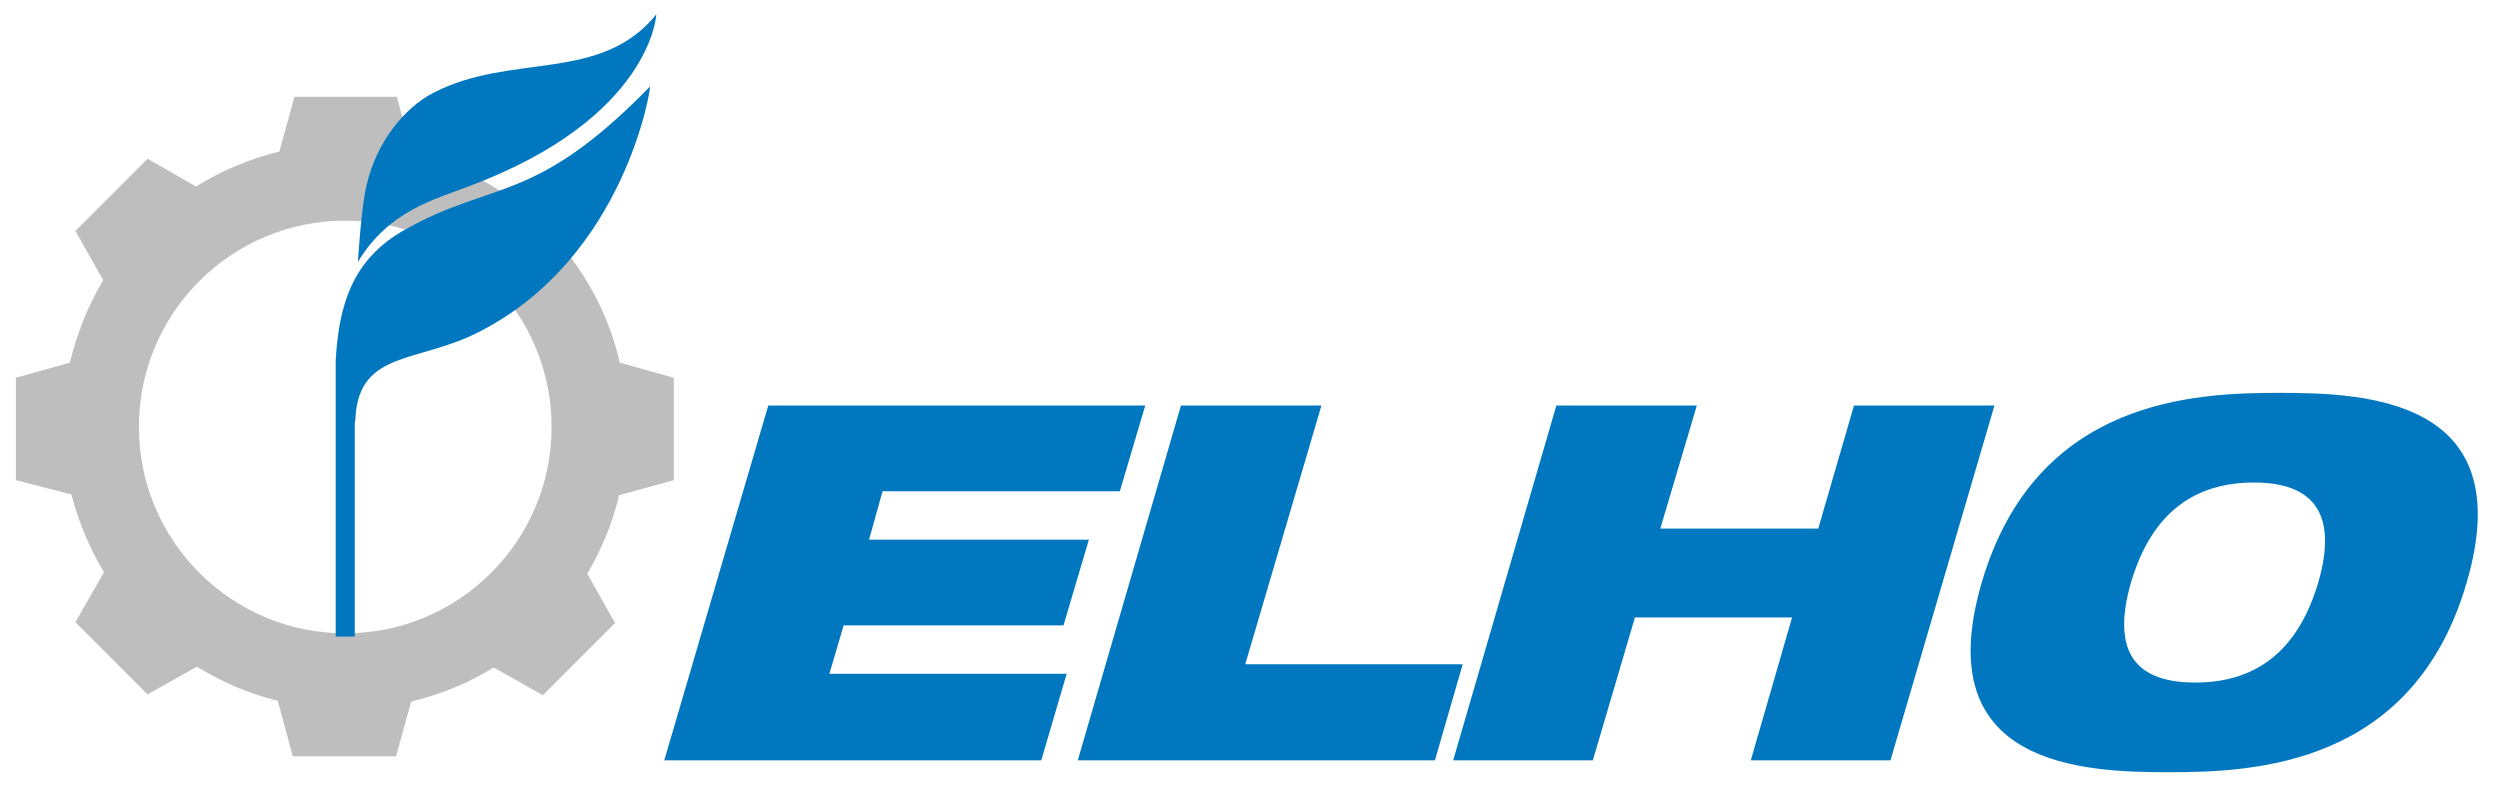
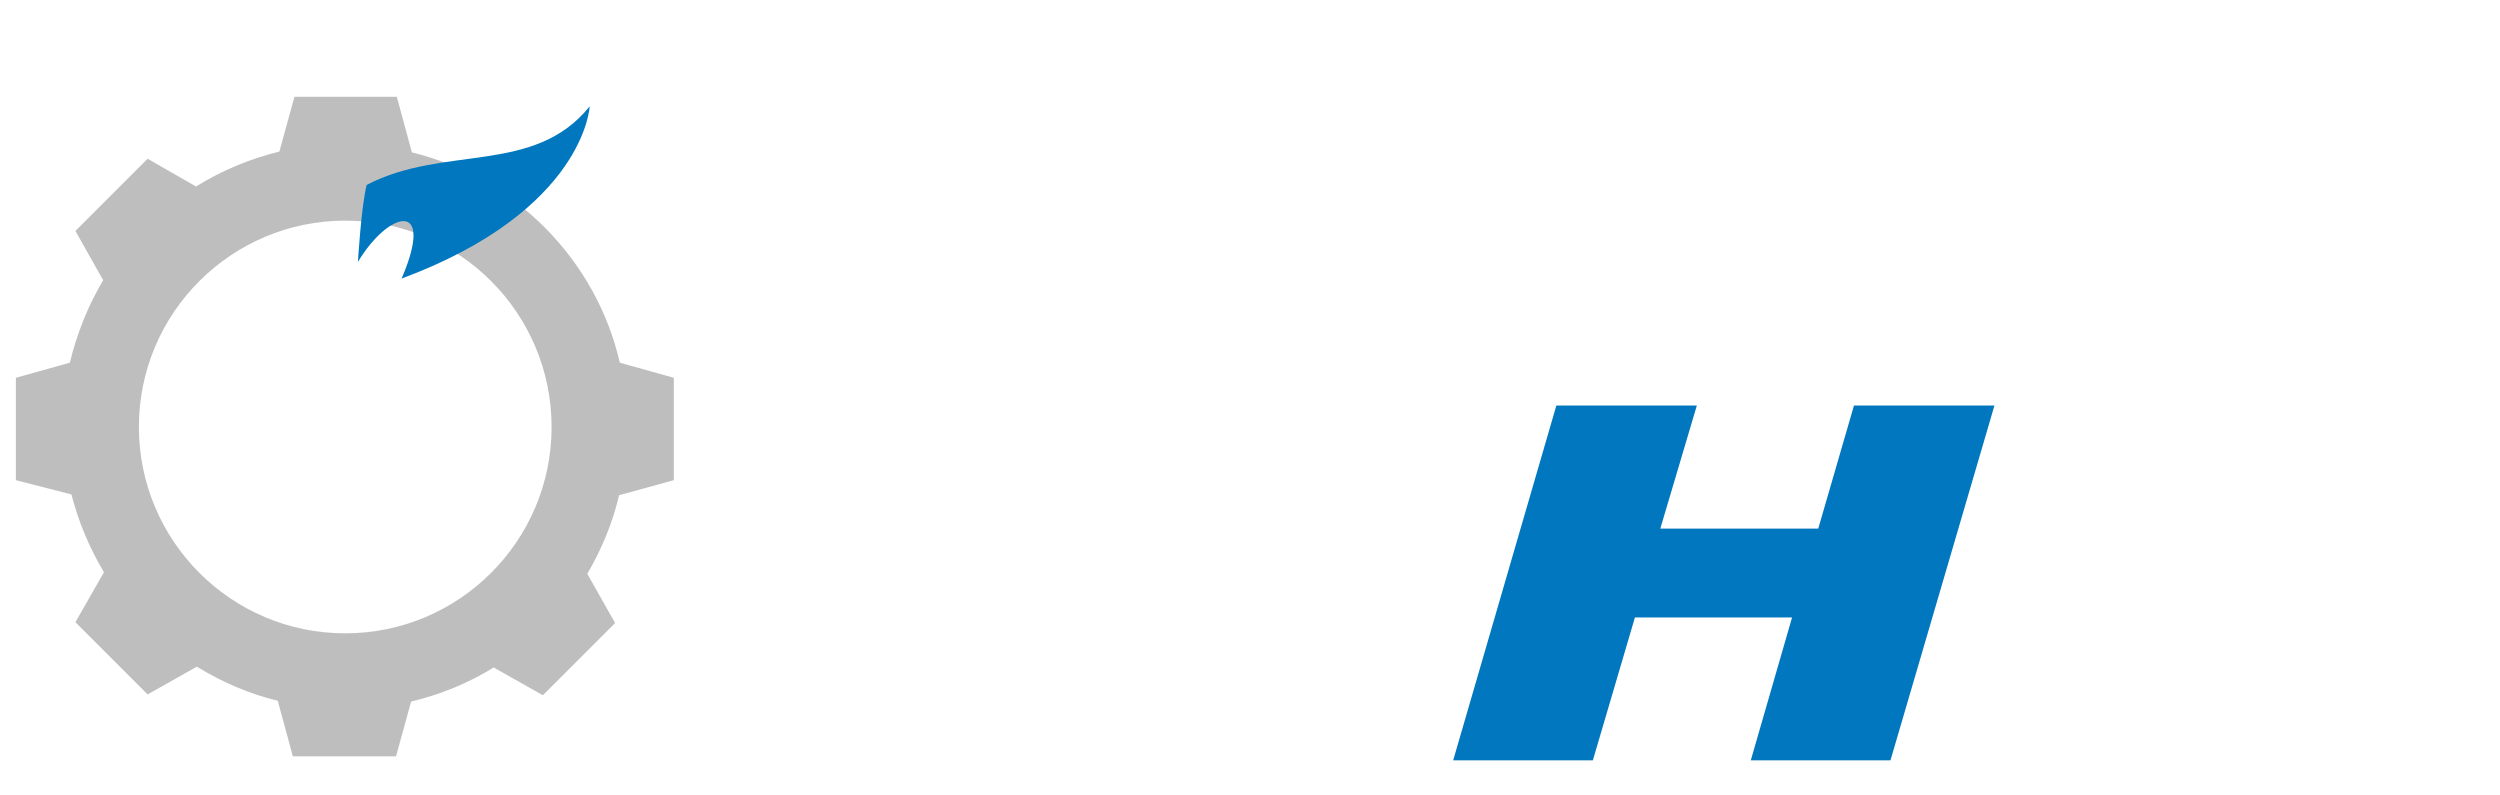
<svg xmlns="http://www.w3.org/2000/svg" version="1.1" id="Layer_1" x="0px" y="0px" width="315px" height="100.2px" viewBox="0 0 315 100.2" enable-background="new 0 0 315 100.2" xml:space="preserve">
-   <polyline fill="#0077BE" points="83.7,95.8 131.2,95.8 134.4,84.9 104.5,84.9 106.3,78.8 134,78.8 137.2,68 109.5,68 111.2,61.9   141.1,61.9 144.3,51.1 96.8,51.1 83.7,95.8 " />
-   <polyline fill="#0077BE" points="135.8,95.8 180.8,95.8 184.3,83.7 156.9,83.7 166.5,51.1 148.8,51.1 135.8,95.8 " />
  <polyline fill="#0077BE" points="220.6,95.8 238.2,95.8 251.3,51.1 233.6,51.1 229.1,66.6 209.2,66.6 213.8,51.1 196.1,51.1   183.1,95.8 200.7,95.8 206,77.8 225.8,77.8 220.6,95.8 " />
-   <path fill-rule="evenodd" clip-rule="evenodd" fill="#0077BE" d="M268.5,73.4c2.7-9.1,8.3-12.6,15.5-12.6c7.2,0,10.7,3.6,8.1,12.6  c-2.7,9.1-8.3,12.6-15.5,12.6C269.4,86,265.9,82.5,268.5,73.4 M249.7,73.4c-6.8,23.2,12.8,23.9,23.6,23.9c10.7,0,30.8-0.8,37.5-23.9  c6.8-23.2-12.8-23.9-23.6-23.9C276.6,49.5,256.5,50.2,249.7,73.4z" />
  <path fill="#BEBEBE" d="M74,72.3l3.5,6.2l-9.1,9.1l-6.2-3.5c-3.2,2-6.7,3.4-10.4,4.3l-1.9,6.9H36.9l-1.9-7  c-3.7-0.9-7.1-2.4-10.2-4.3l-6.2,3.5l-9.1-9.1l3.6-6.3c-1.8-3-3.2-6.3-4.1-9.8L2,60.5V47.6l6.8-1.9c0.9-3.7,2.3-7.2,4.2-10.4  l-3.5-6.2l9.1-9.1l6.1,3.5c3.2-2,6.8-3.5,10.5-4.4l1.9-6.9h12.9l1.9,7c13,3.2,23.2,13.5,26.2,26.5l6.8,1.9v12.9l-6.9,1.9  C77.2,65.9,75.8,69.2,74,72.3 M17.5,53.8c0,14.3,11.6,26,26,26c14.3,0,26-11.6,26-26c0-14.3-11.6-26-26-26  C29.2,27.8,17.5,39.4,17.5,53.8z" />
-   <path fill="#0077BE" d="M45.1,33c0,0,0.4-6.9,1.1-9.7c1.2-5.3,4.7-9.7,8.4-11.6c9.8-5.1,21.1-1.2,28.1-9.9c0,0-0.6,13.1-23.7,21.7  C54.9,25.1,49,26.5,45.1,33" />
-   <path fill="#0077BE" d="M42.3,45.4c0.4-7,2.1-12.8,8.8-16.5c11-6.2,16.3-3.1,30.8-18c0.2-0.3-3,21.6-21.7,31  c-7.5,3.8-14.8,2.3-15.4,10.5c0,0.3,0,0.6-0.1,0.8v27c-0.4,0-0.8,0-1.2,0c-0.4,0-0.8,0-1.2,0V49.5c0-1.2,0-2.3,0-3.4V45.4" />
+   <path fill="#0077BE" d="M45.1,33c0,0,0.4-6.9,1.1-9.7c9.8-5.1,21.1-1.2,28.1-9.9c0,0-0.6,13.1-23.7,21.7  C54.9,25.1,49,26.5,45.1,33" />
</svg>